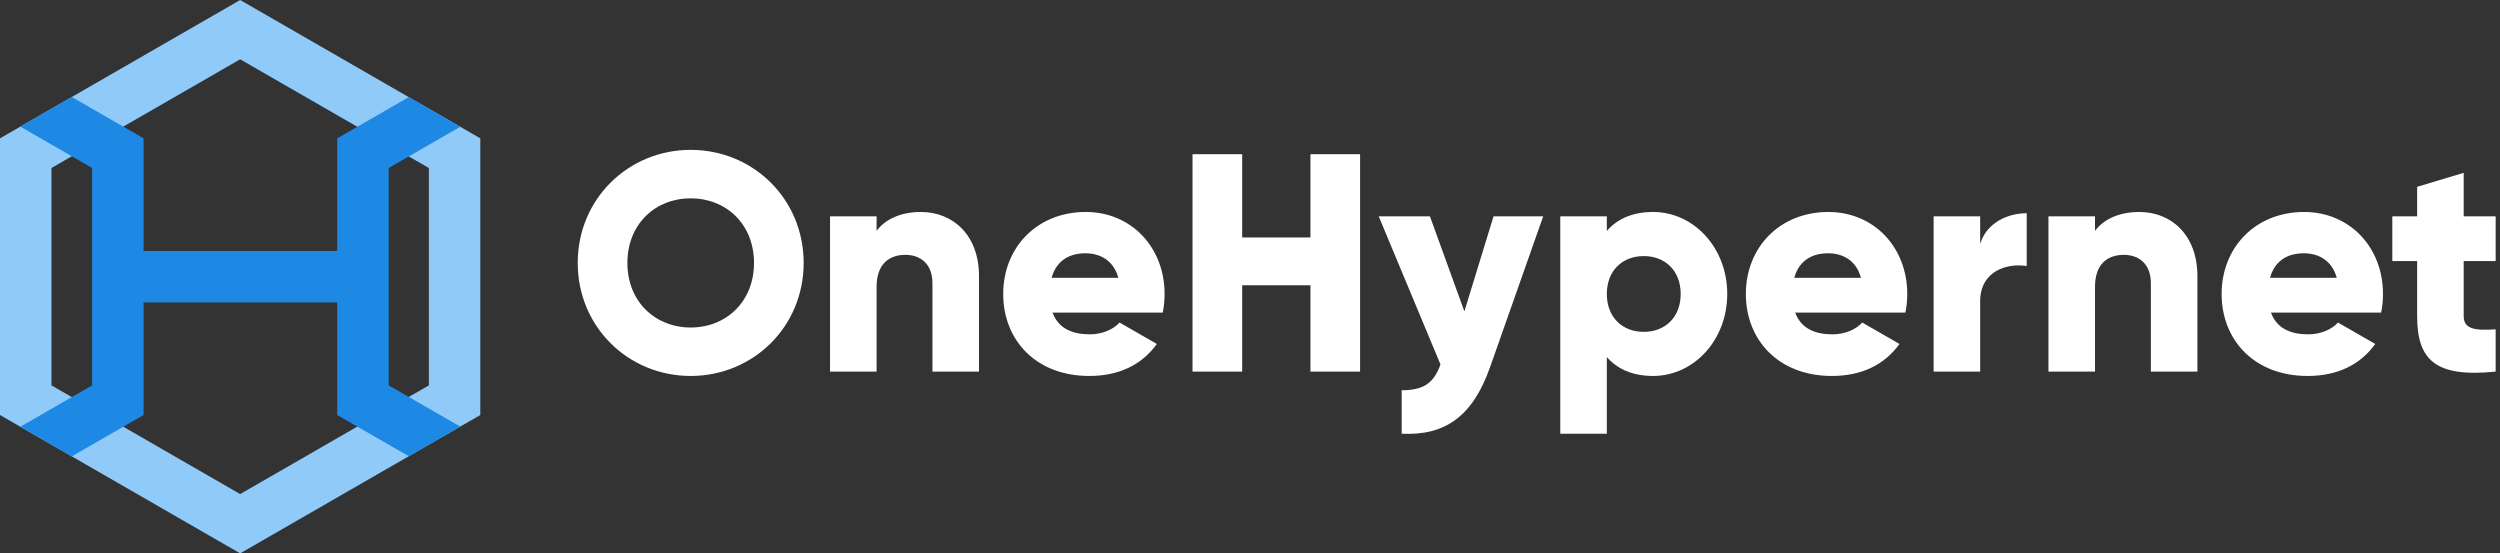
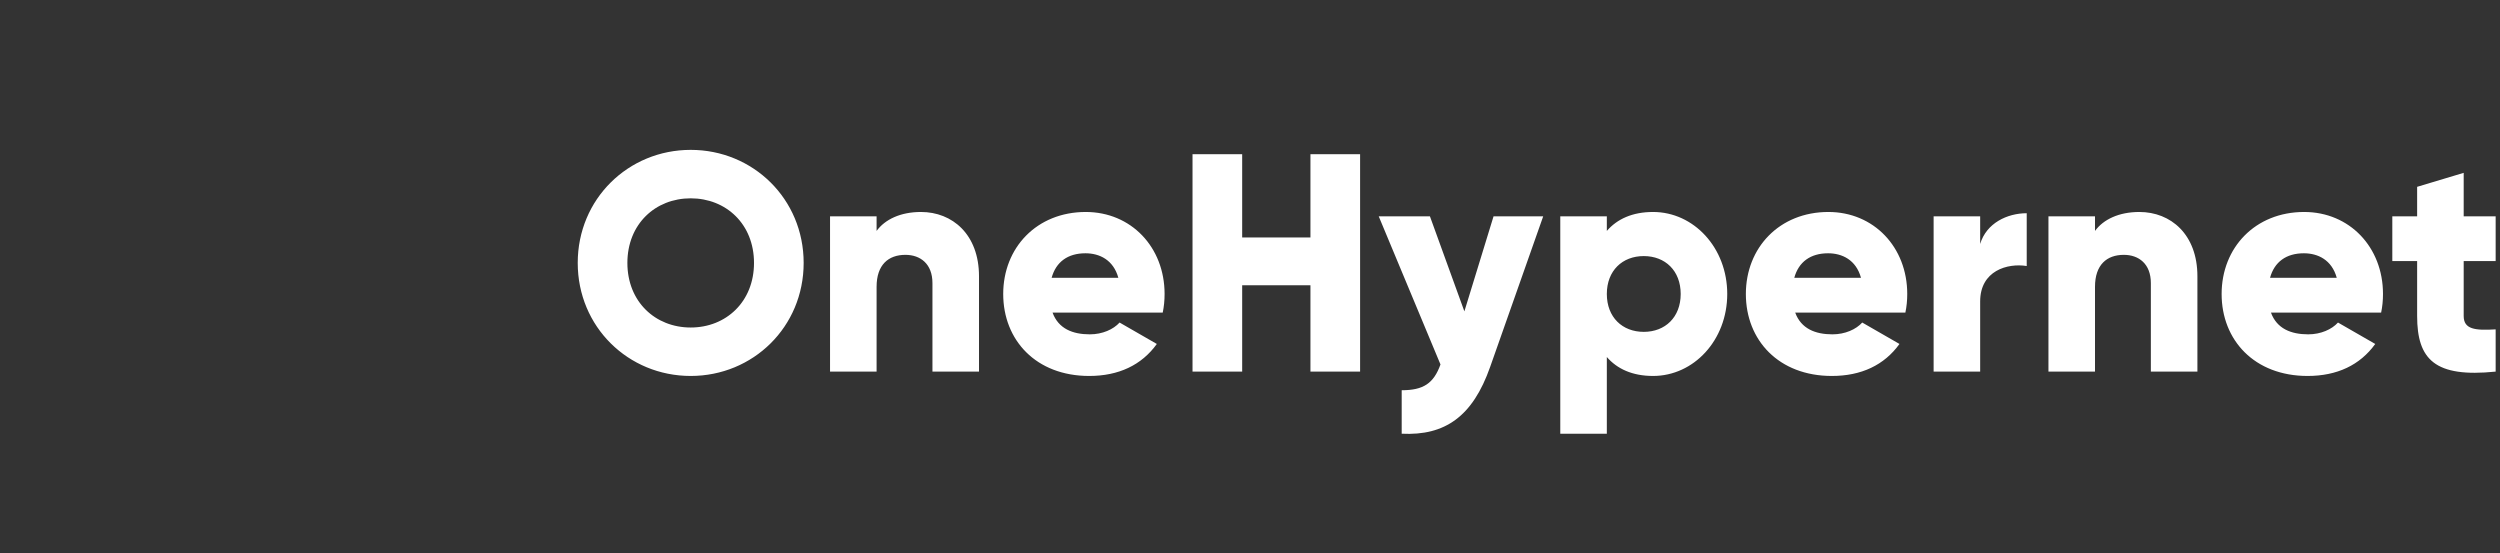
<svg xmlns="http://www.w3.org/2000/svg" width="253" height="56" viewBox="0 0 253 56" fill="none">
  <rect x="0" y="0" width="253" height="56" fill="#333333" stroke="none" />
  <g clip-path="url(#clip0)">
-     <path fill-rule="evenodd" clip-rule="evenodd" d="M24.304 0L48.607 14V42L24.304 56L0 42L0 14L24.304 0ZM24.304 6L5.208 17V39L24.304 50L43.4 39V17L24.304 6Z" fill="#90CAF9" />
-     <path fill-rule="evenodd" clip-rule="evenodd" d="M14.531 42L7.265 46.185L2.058 43.185L9.323 39V17L2.058 12.815L7.265 9.815L14.531 14L14.53 25.4L34.126 25.4V14L41.367 9.829L46.575 12.829L39.334 17V39L46.575 43.171L41.367 46.171L34.126 42V30.6L14.53 30.6L14.531 42Z" fill="#1E88E5" />
    <path d="M69.898 38.047C76.211 38.047 81.33 33.081 81.33 26.607C81.33 20.132 76.211 15.167 69.898 15.167C63.585 15.167 58.466 20.132 58.466 26.607C58.466 33.081 63.585 38.047 69.898 38.047ZM69.898 33.144C66.317 33.144 63.491 30.535 63.491 26.607C63.491 22.678 66.317 20.07 69.898 20.07C73.478 20.07 76.305 22.678 76.305 26.607C76.305 30.535 73.478 33.144 69.898 33.144ZM88.711 37.607V29.027C88.711 26.795 89.904 25.79 91.631 25.79C93.139 25.79 94.364 26.701 94.364 28.649V37.607H99.075V27.958C99.075 23.715 96.374 21.452 93.202 21.452C91.129 21.452 89.559 22.207 88.711 23.369V21.892H84V37.607H88.711ZM110.224 38.047C113.208 38.047 115.532 36.947 117.071 34.809L113.302 32.641C112.674 33.332 111.575 33.835 110.287 33.835C108.56 33.835 107.115 33.27 106.518 31.635H117.668C117.793 31.038 117.856 30.41 117.856 29.75C117.856 25.004 114.464 21.452 109.879 21.452C104.917 21.452 101.525 25.067 101.525 29.75C101.525 34.432 104.854 38.047 110.224 38.047ZM113.177 28.115H106.424C106.864 26.512 108.057 25.632 109.847 25.632C111.261 25.632 112.674 26.292 113.177 28.115ZM125.708 37.607V28.869H132.617V37.607H137.642V15.607H132.617V24.029H125.708V15.607H120.683V37.607H125.708ZM150.802 37.135L156.172 21.892H151.147L148.195 31.509L144.709 21.892H139.527L145.777 36.884C145.086 38.801 144.049 39.492 141.851 39.492V43.892C146.248 44.112 149.043 42.132 150.802 37.135ZM162.611 43.892V36.13C163.647 37.324 165.186 38.047 167.29 38.047C171.405 38.047 174.797 34.432 174.797 29.75C174.797 25.067 171.405 21.452 167.29 21.452C165.186 21.452 163.647 22.175 162.611 23.369V21.892H157.9V43.892H162.611ZM166.348 33.584C164.181 33.584 162.611 32.107 162.611 29.75C162.611 27.392 164.181 25.915 166.348 25.915C168.515 25.915 170.086 27.392 170.086 29.75C170.086 32.107 168.515 33.584 166.348 33.584ZM185.381 38.047C188.364 38.047 190.689 36.947 192.227 34.809L188.459 32.641C187.831 33.332 186.731 33.835 185.444 33.835C183.716 33.835 182.272 33.27 181.675 31.635H192.824C192.95 31.038 193.013 30.41 193.013 29.75C193.013 25.004 189.621 21.452 185.035 21.452C180.073 21.452 176.681 25.067 176.681 29.75C176.681 34.432 180.01 38.047 185.381 38.047ZM188.333 28.115H181.581C182.02 26.512 183.214 25.632 185.004 25.632C186.417 25.632 187.831 26.292 188.333 28.115ZM200.393 37.607V30.504C200.393 27.392 203.157 26.607 205.104 26.921V21.578C203.126 21.578 201.021 22.584 200.393 24.689V21.892H195.682V37.607H200.393ZM212.014 37.607V29.027C212.014 26.795 213.207 25.79 214.935 25.79C216.442 25.79 217.667 26.701 217.667 28.649V37.607H222.378V27.958C222.378 23.715 219.677 21.452 216.505 21.452C214.432 21.452 212.862 22.207 212.014 23.369V21.892H207.303V37.607H212.014ZM233.527 38.047C236.511 38.047 238.835 36.947 240.374 34.809L236.605 32.641C235.977 33.332 234.878 33.835 233.59 33.835C231.863 33.835 230.418 33.27 229.821 31.635H240.971C241.096 31.038 241.159 30.41 241.159 29.75C241.159 25.004 237.767 21.452 233.182 21.452C228.22 21.452 224.828 25.067 224.828 29.75C224.828 34.432 228.157 38.047 233.527 38.047ZM236.48 28.115H229.727C230.167 26.512 231.36 25.632 233.151 25.632C234.564 25.632 235.977 26.292 236.48 28.115ZM252.56 37.607V33.332C250.487 33.458 249.325 33.332 249.325 31.981V26.418H252.56V21.892H249.325V17.492L244.614 18.907V21.892H242.102V26.418H244.614V31.981C244.614 36.381 246.404 38.235 252.56 37.607Z" fill="white" />
  </g>
  <defs>
    <clipPath id="clip0">
      <rect width="252.571" height="56" fill="white" />
    </clipPath>
  </defs>
</svg>